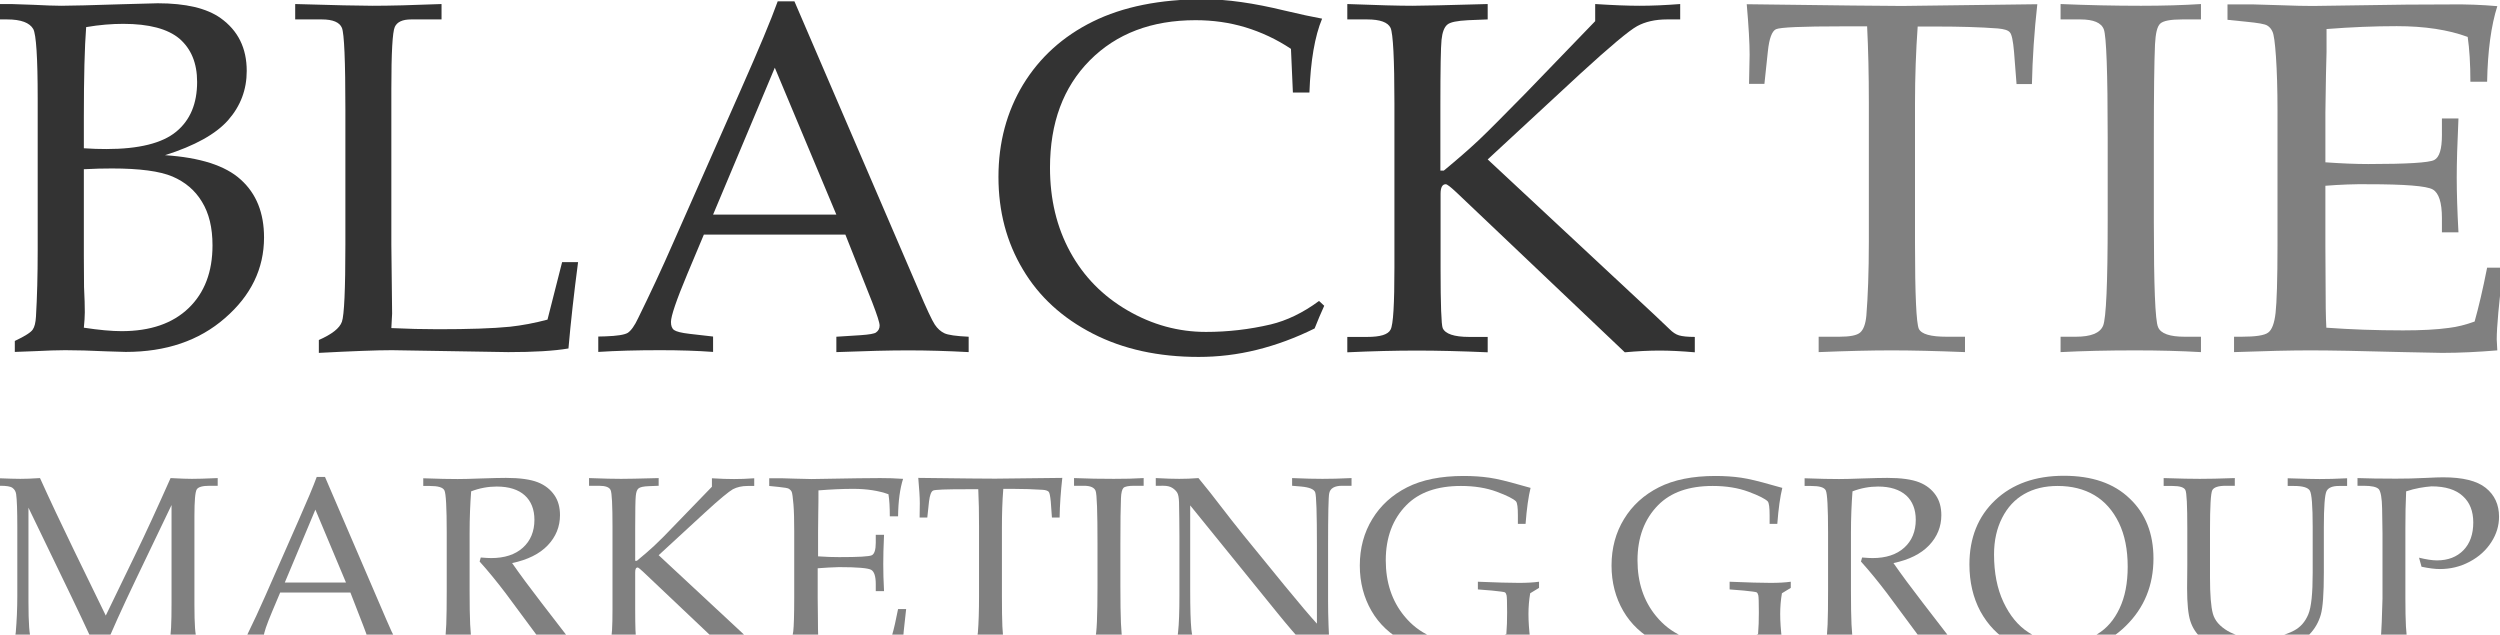
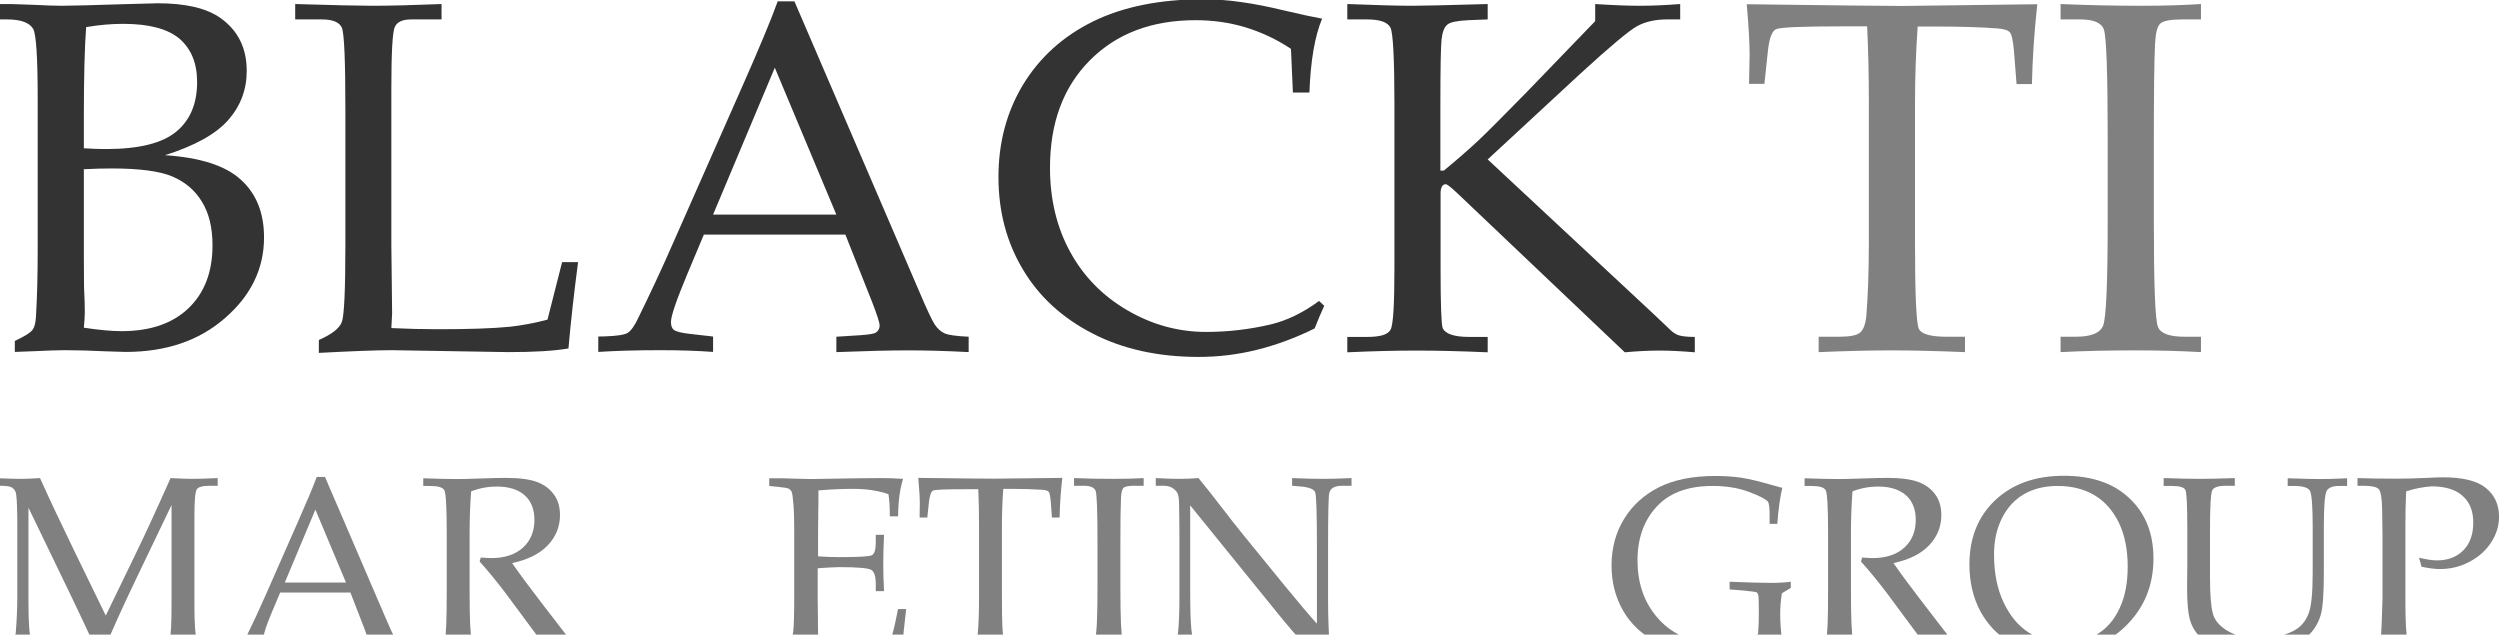
<svg xmlns="http://www.w3.org/2000/svg" id="Layer_1" x="0px" y="0px" viewBox="0 0 130 33" style="enable-background:new 0 0 130 33;" xml:space="preserve">
  <style type="text/css"> .st0{fill:#808080;} .st1{fill:#333333;}</style>
  <g>
    <g>
      <path class="st0" d="M8.94,26.22l-1.87,3.9c-0.7,1.46-1.28,2.74-1.73,3.84H5.08c-0.16-0.37-0.6-1.34-1.34-2.88L1.48,26.4v4.88 c0,1.14,0.05,1.78,0.14,1.93c0.09,0.15,0.37,0.23,0.85,0.23H2.7v0.4c-0.59-0.03-1.06-0.04-1.43-0.04c-0.27,0-0.79,0.01-1.59,0.04 v-0.4H0.1c0.28,0,0.46-0.04,0.55-0.12c0.09-0.08,0.15-0.22,0.17-0.44c0.05-0.59,0.08-1.22,0.08-1.9v-3.57 c0-0.86-0.02-1.43-0.06-1.71c-0.02-0.14-0.08-0.25-0.19-0.33c-0.11-0.08-0.32-0.11-0.64-0.11h-0.33v-0.4 c0.73,0.03,1.19,0.04,1.38,0.04c0.24,0,0.58-0.01,1.02-0.04c0.51,1.13,1.1,2.38,1.76,3.74l1.66,3.41l1.53-3.16 c0.54-1.11,1.15-2.44,1.84-3.99c0.53,0.03,0.9,0.04,1.11,0.04c0.25,0,0.7-0.01,1.34-0.04v0.4h-0.41c-0.37,0-0.6,0.06-0.68,0.19 c-0.08,0.13-0.12,0.59-0.12,1.38v4.61c0,1.03,0.04,1.61,0.13,1.77c0.09,0.15,0.33,0.23,0.73,0.23h0.36v0.4 c-0.58-0.03-1.14-0.04-1.68-0.04c-0.59,0-1.2,0.01-1.85,0.04v-0.4h0.42c0.33,0,0.53-0.07,0.6-0.22c0.07-0.15,0.1-0.77,0.1-1.87 V26.22z" />
      <path class="st0" d="M18.22,30.81h-3.65l-0.43,1.02c-0.28,0.67-0.42,1.08-0.42,1.24c0,0.1,0.03,0.17,0.08,0.21 c0.05,0.04,0.19,0.08,0.4,0.1l0.61,0.07v0.4c-0.4-0.03-0.86-0.04-1.36-0.04c-0.61,0-1.14,0.01-1.6,0.04v-0.4l0.19-0.01 c0.29-0.01,0.48-0.04,0.57-0.09c0.09-0.05,0.18-0.18,0.27-0.39c0.3-0.61,0.6-1.26,0.91-1.96l1.73-3.93 c0.46-1.04,0.78-1.8,0.95-2.27h0.43l3.19,7.42c0.21,0.5,0.36,0.81,0.43,0.91c0.07,0.1,0.15,0.18,0.25,0.22 c0.09,0.04,0.3,0.07,0.62,0.09v0.4c-0.55-0.03-1.07-0.04-1.56-0.04c-0.46,0-1.08,0.01-1.85,0.04v-0.4l0.62-0.04 c0.22-0.02,0.36-0.04,0.4-0.07c0.06-0.05,0.09-0.11,0.09-0.18c0-0.08-0.06-0.27-0.19-0.59L18.22,30.81z M14.81,30.29h3.18 L16.4,26.5L14.81,30.29z" />
      <path class="st0" d="M26.63,29.28c0.41,0.59,0.92,1.28,1.53,2.07l1.21,1.57c0.21,0.27,0.36,0.42,0.43,0.46 c0.07,0.04,0.15,0.06,0.22,0.06h0.16v0.4c-0.35-0.03-0.65-0.04-0.91-0.04c-0.24,0-0.49,0.01-0.76,0.04l-2.23-3.01 c-0.42-0.55-0.86-1.1-1.34-1.63l0.06-0.21c0.24,0.02,0.42,0.03,0.54,0.03c0.7,0,1.25-0.18,1.65-0.54c0.4-0.36,0.6-0.85,0.6-1.45 c0-0.54-0.17-0.97-0.5-1.27s-0.82-0.46-1.46-0.46c-0.44,0-0.89,0.08-1.33,0.25c-0.05,0.67-0.08,1.38-0.08,2.14v3.05 c0,1.48,0.04,2.31,0.11,2.47c0.07,0.16,0.3,0.24,0.69,0.24h0.49v0.4c-0.7-0.03-1.28-0.04-1.73-0.04c-0.36,0-1.02,0.01-1.96,0.04 v-0.4h0.47c0.36,0,0.58-0.08,0.64-0.24c0.07-0.16,0.1-0.99,0.1-2.49v-3.03c0-1.3-0.04-2.03-0.12-2.19 c-0.08-0.16-0.33-0.23-0.76-0.23h-0.34v-0.4c0.78,0.03,1.38,0.04,1.79,0.04c0.28,0,0.68-0.01,1.2-0.03 c0.61-0.02,1.04-0.03,1.31-0.03c0.73,0,1.28,0.08,1.66,0.23c0.38,0.15,0.66,0.38,0.86,0.67c0.2,0.29,0.29,0.64,0.29,1.04 c0,0.59-0.21,1.12-0.64,1.57C28.06,28.8,27.44,29.11,26.63,29.28z" />
-       <path class="st0" d="M34.25,28.87l4.3,4l0.39,0.37c0.08,0.08,0.16,0.13,0.24,0.16c0.08,0.03,0.22,0.04,0.41,0.04v0.4 c-0.34-0.03-0.65-0.04-0.91-0.04c-0.27,0-0.57,0.01-0.9,0.04l-4.35-4.12c-0.15-0.14-0.24-0.21-0.27-0.21 c-0.09,0-0.13,0.08-0.13,0.25v1.92c0,0.94,0.02,1.45,0.06,1.54c0.06,0.15,0.29,0.23,0.68,0.23h0.48v0.4 c-0.69-0.03-1.3-0.04-1.83-0.04c-0.56,0-1.15,0.01-1.79,0.04v-0.4h0.51c0.34,0,0.54-0.06,0.61-0.19c0.07-0.12,0.1-0.66,0.1-1.61 v-4.22c0-1.16-0.03-1.81-0.1-1.95c-0.07-0.15-0.27-0.22-0.61-0.22h-0.51v-0.4c0.77,0.03,1.33,0.04,1.67,0.04 c0.25,0,0.9-0.01,1.95-0.04v0.4l-0.5,0.02c-0.29,0.01-0.47,0.05-0.55,0.12c-0.08,0.07-0.12,0.19-0.14,0.39s-0.03,0.75-0.03,1.67 v1.7h0.09c0.34-0.28,0.64-0.54,0.89-0.77c0.25-0.23,0.66-0.64,1.22-1.23l1.79-1.85v-0.44c0.46,0.03,0.84,0.04,1.15,0.04 c0.32,0,0.66-0.01,1.05-0.04v0.4h-0.34c-0.3,0-0.56,0.06-0.77,0.17c-0.21,0.12-0.7,0.52-1.46,1.22L34.25,28.87z" />
      <path class="st0" d="M42.52,29.55v1.55l0.01,0.89c0,0.56,0.01,0.96,0.02,1.22c0.61,0.05,1.27,0.07,1.98,0.07 c0.47,0,0.87-0.02,1.19-0.06c0.21-0.03,0.43-0.08,0.66-0.16c0.11-0.37,0.21-0.83,0.32-1.39h0.42c-0.11,0.92-0.17,1.54-0.17,1.85 l0.01,0.28c-0.48,0.04-0.96,0.06-1.43,0.06l-0.99-0.02c-1.09-0.03-1.9-0.04-2.41-0.04c-0.49,0-1.15,0.01-1.96,0.04v-0.4h0.2 c0.37,0,0.6-0.04,0.69-0.11c0.09-0.07,0.16-0.24,0.19-0.5s0.05-0.85,0.05-1.75v-3.46c0-0.57-0.01-1.03-0.04-1.39 c-0.03-0.36-0.06-0.58-0.09-0.65c-0.03-0.07-0.08-0.12-0.14-0.16c-0.06-0.04-0.24-0.07-0.54-0.1l-0.49-0.05v-0.4h0.68l0.67,0.02 c0.37,0.01,0.66,0.02,0.85,0.02l2.42-0.04l1.15-0.01c0.39,0,0.79,0.01,1.19,0.04c-0.16,0.5-0.25,1.15-0.26,1.95h-0.43 c0-0.46-0.02-0.85-0.07-1.15c-0.5-0.18-1.11-0.28-1.83-0.28c-0.58,0-1.18,0.03-1.81,0.08c0,0.39,0,0.79-0.01,1.18l-0.01,0.97v1.28 c0.42,0.03,0.78,0.04,1.1,0.04c1,0,1.57-0.03,1.7-0.1c0.13-0.07,0.2-0.28,0.2-0.65v-0.41h0.43c-0.03,0.63-0.04,1.14-0.04,1.52 c0,0.4,0.01,0.87,0.04,1.41h-0.43v-0.37c0-0.4-0.08-0.65-0.24-0.74c-0.16-0.09-0.71-0.14-1.67-0.14 C43.26,29.5,42.9,29.52,42.52,29.55z" />
      <path class="st0" d="M52.17,25.44c-0.05,0.63-0.07,1.29-0.07,1.99v3.59c0,1.34,0.03,2.07,0.1,2.21c0.07,0.14,0.31,0.2,0.72,0.2 h0.47v0.4c-0.74-0.03-1.37-0.04-1.89-0.04c-0.52,0-1.15,0.01-1.88,0.04v-0.4h0.53c0.28,0,0.46-0.04,0.54-0.11 c0.08-0.07,0.14-0.22,0.16-0.43c0.04-0.49,0.06-1.13,0.06-1.9v-3.6c0-0.71-0.01-1.36-0.04-1.95h-0.64c-1.04,0-1.61,0.02-1.71,0.07 c-0.1,0.05-0.17,0.24-0.21,0.56l-0.09,0.84h-0.4l0.01-0.75c0-0.3-0.03-0.74-0.08-1.31c2.27,0.03,3.6,0.04,4,0.04l3.49-0.04 c-0.08,0.71-0.13,1.4-0.14,2.06h-0.4l-0.06-0.83c-0.03-0.29-0.06-0.46-0.11-0.51c-0.05-0.05-0.15-0.09-0.31-0.1 c-0.46-0.03-0.99-0.05-1.58-0.05H52.17z" />
      <path class="st0" d="M55.85,33.44h0.4c0.39,0,0.63-0.09,0.7-0.28c0.08-0.19,0.12-1.1,0.12-2.72V28.3c0-1.68-0.03-2.61-0.1-2.78 s-0.27-0.26-0.61-0.26h-0.51v-0.4c0.7,0.03,1.39,0.04,2.07,0.04c0.57,0,1.08-0.01,1.55-0.04v0.4h-0.49c-0.3,0-0.49,0.04-0.56,0.11 s-0.12,0.25-0.13,0.54c-0.02,0.45-0.03,1.25-0.03,2.4v2.18c0,1.64,0.04,2.54,0.11,2.7c0.07,0.17,0.3,0.25,0.69,0.25h0.42v0.4 c-0.52-0.03-1.08-0.04-1.69-0.04c-0.71,0-1.35,0.01-1.93,0.04V33.44z" />
      <path class="st0" d="M61.89,26.28v4.36c0,0.99,0.02,1.68,0.06,2.08c0.03,0.3,0.08,0.48,0.15,0.55c0.07,0.07,0.27,0.11,0.61,0.14 l0.41,0.03v0.4c-0.46-0.03-0.87-0.04-1.24-0.04c-0.26,0-0.85,0.01-1.77,0.04v-0.4h0.45c0.27,0,0.45-0.04,0.54-0.11 c0.08-0.08,0.14-0.22,0.16-0.45c0.05-0.46,0.07-1.09,0.07-1.89v-3.13c0-0.59-0.01-1.17-0.02-1.75c-0.01-0.24-0.04-0.41-0.1-0.5 c-0.06-0.09-0.14-0.17-0.25-0.24c-0.11-0.07-0.26-0.11-0.46-0.11H60.1v-0.4c0.53,0.03,0.94,0.04,1.22,0.04c0.3,0,0.63-0.01,1-0.04 c0.42,0.51,0.81,1,1.18,1.49c0.37,0.48,0.75,0.97,1.14,1.45l2.16,2.65c0.78,0.95,1.34,1.61,1.68,1.98v-4.05 c0-1.69-0.03-2.62-0.09-2.78c-0.06-0.16-0.3-0.26-0.73-0.3l-0.47-0.04v-0.4c0.68,0.03,1.2,0.04,1.58,0.04 c0.39,0,0.9-0.01,1.51-0.04v0.4h-0.49c-0.39,0-0.62,0.13-0.67,0.39c-0.04,0.17-0.06,1.09-0.06,2.76v2.84 c0,0.77,0.03,1.68,0.1,2.74c-0.57-0.09-0.9-0.15-1-0.19c-0.09-0.04-0.18-0.11-0.26-0.2c-0.47-0.52-0.96-1.09-1.47-1.72 L61.89,26.28z" />
-       <path class="st0" d="M79.57,30.85c-0.06,0.35-0.09,0.71-0.09,1.08c0,0.39,0.03,0.82,0.09,1.31c-0.56,0.22-1.19,0.39-1.89,0.53 c-0.7,0.13-1.38,0.2-2.02,0.2c-0.99,0-1.86-0.19-2.61-0.58c-0.75-0.39-1.33-0.93-1.73-1.62s-0.61-1.48-0.61-2.36 c0-0.91,0.22-1.72,0.65-2.42c0.43-0.71,1.04-1.26,1.81-1.65c0.77-0.39,1.75-0.59,2.94-0.59c0.48,0,0.93,0.03,1.34,0.09 c0.41,0.06,0.94,0.19,1.6,0.38l0.54,0.15c-0.11,0.45-0.2,1.07-0.26,1.87h-0.4V26.8c0-0.41-0.03-0.65-0.1-0.73 c-0.13-0.13-0.46-0.3-1-0.5c-0.54-0.2-1.16-0.3-1.86-0.3c-1.24,0-2.18,0.33-2.84,1c-0.71,0.72-1.07,1.68-1.07,2.87 c0,1.14,0.32,2.11,0.96,2.89c0.76,0.93,1.79,1.39,3.1,1.39c0.68,0,1.42-0.15,2.21-0.45c0.03-0.35,0.04-0.73,0.04-1.13 c0-0.52-0.01-0.82-0.03-0.89c-0.02-0.08-0.05-0.13-0.09-0.15c-0.04-0.02-0.26-0.05-0.66-0.09l-0.74-0.06v-0.4 c0.96,0.04,1.68,0.06,2.14,0.06c0.4,0,0.75-0.02,1.04-0.06v0.32L79.57,30.85z" />
      <path class="st0" d="M92.66,30.85c-0.06,0.35-0.09,0.71-0.09,1.08c0,0.39,0.03,0.82,0.09,1.31c-0.56,0.22-1.19,0.39-1.89,0.53 c-0.7,0.13-1.38,0.2-2.02,0.2c-0.99,0-1.86-0.19-2.61-0.58c-0.75-0.39-1.33-0.93-1.73-1.62s-0.61-1.48-0.61-2.36 c0-0.91,0.22-1.72,0.65-2.42c0.43-0.71,1.04-1.26,1.81-1.65c0.77-0.39,1.75-0.59,2.94-0.59c0.48,0,0.93,0.03,1.34,0.09 c0.41,0.06,0.94,0.19,1.6,0.38l0.54,0.15c-0.11,0.45-0.2,1.07-0.26,1.87h-0.4V26.8c0-0.41-0.03-0.65-0.1-0.73 c-0.13-0.13-0.46-0.3-1-0.5c-0.54-0.2-1.16-0.3-1.86-0.3c-1.24,0-2.18,0.33-2.84,1c-0.71,0.72-1.07,1.68-1.07,2.87 c0,1.14,0.32,2.11,0.96,2.89c0.76,0.93,1.79,1.39,3.1,1.39c0.68,0,1.42-0.15,2.21-0.45c0.03-0.35,0.04-0.73,0.04-1.13 c0-0.52-0.01-0.82-0.03-0.89c-0.02-0.08-0.05-0.13-0.09-0.15c-0.04-0.02-0.26-0.05-0.66-0.09l-0.74-0.06v-0.4 c0.96,0.04,1.68,0.06,2.14,0.06c0.4,0,0.75-0.02,1.04-0.06v0.32L92.66,30.85z" />
      <path class="st0" d="M98.46,29.28c0.41,0.59,0.92,1.28,1.53,2.07l1.21,1.57c0.21,0.27,0.36,0.42,0.43,0.46 c0.07,0.04,0.15,0.06,0.22,0.06h0.16v0.4c-0.35-0.03-0.65-0.04-0.91-0.04c-0.24,0-0.49,0.01-0.76,0.04l-2.23-3.01 c-0.42-0.55-0.86-1.1-1.34-1.63l0.06-0.21c0.24,0.02,0.42,0.03,0.54,0.03c0.7,0,1.25-0.18,1.65-0.54c0.4-0.36,0.6-0.85,0.6-1.45 c0-0.54-0.17-0.97-0.5-1.27c-0.34-0.3-0.82-0.46-1.46-0.46c-0.44,0-0.89,0.08-1.33,0.25c-0.05,0.67-0.08,1.38-0.08,2.14v3.05 c0,1.48,0.04,2.31,0.11,2.47c0.07,0.16,0.3,0.24,0.69,0.24h0.49v0.4c-0.7-0.03-1.28-0.04-1.73-0.04c-0.36,0-1.02,0.01-1.96,0.04 v-0.4h0.47c0.36,0,0.58-0.08,0.64-0.24c0.07-0.16,0.1-0.99,0.1-2.49v-3.03c0-1.3-0.04-2.03-0.12-2.19 c-0.08-0.16-0.33-0.23-0.76-0.23h-0.34v-0.4c0.78,0.03,1.38,0.04,1.79,0.04c0.28,0,0.68-0.01,1.2-0.03 c0.61-0.02,1.04-0.03,1.31-0.03c0.73,0,1.28,0.08,1.66,0.23c0.38,0.15,0.66,0.38,0.86,0.67s0.29,0.64,0.29,1.04 c0,0.59-0.21,1.12-0.64,1.57C99.89,28.8,99.27,29.11,98.46,29.28z" />
      <path class="st0" d="M102.41,29.35c0-1.38,0.45-2.5,1.34-3.34c0.89-0.84,2.08-1.27,3.57-1.27c1.46,0,2.6,0.39,3.42,1.18 c0.83,0.78,1.24,1.83,1.24,3.12c0,1.4-0.48,2.57-1.44,3.51c-0.96,0.94-2.17,1.41-3.63,1.41c-0.91,0-1.7-0.18-2.36-0.55 c-0.66-0.37-1.18-0.91-1.57-1.62C102.6,31.08,102.41,30.26,102.41,29.35z M103.69,28.83c0,0.95,0.16,1.78,0.49,2.48 c0.33,0.7,0.76,1.23,1.31,1.58c0.55,0.35,1.17,0.53,1.87,0.53c0.65,0,1.22-0.15,1.71-0.45c0.49-0.3,0.87-0.74,1.15-1.34 c0.28-0.59,0.42-1.31,0.42-2.16c0-0.89-0.15-1.65-0.46-2.29c-0.31-0.63-0.73-1.11-1.27-1.43c-0.54-0.32-1.18-0.48-1.91-0.48 c-0.67,0-1.25,0.14-1.74,0.42c-0.49,0.28-0.87,0.69-1.15,1.24S103.69,28.11,103.69,28.83z" />
      <path class="st0" d="M112.51,25.26v-0.4c0.86,0.03,1.49,0.04,1.88,0.04c0.41,0,1.02-0.01,1.82-0.04v0.4h-0.46 c-0.4,0-0.63,0.08-0.71,0.23s-0.12,0.84-0.12,2.06v2.47c0,0.9,0.05,1.53,0.15,1.89s0.35,0.65,0.77,0.9 c0.41,0.24,0.96,0.37,1.65,0.37c0.71,0,1.31-0.13,1.8-0.39c0.34-0.18,0.58-0.46,0.74-0.84c0.16-0.38,0.23-1.1,0.23-2.17v-2.38 c0-1.1-0.05-1.73-0.15-1.89c-0.1-0.16-0.37-0.24-0.82-0.24h-0.33v-0.4c0.87,0.03,1.43,0.04,1.66,0.04c0.38,0,0.86-0.01,1.43-0.04 v0.4h-0.43c-0.33,0-0.55,0.09-0.64,0.27c-0.09,0.18-0.14,0.81-0.14,1.88v2.36c0,1.08-0.05,1.81-0.16,2.19 c-0.11,0.38-0.3,0.72-0.59,1.02c-0.28,0.3-0.66,0.54-1.13,0.72c-0.47,0.18-1.03,0.26-1.67,0.26c-0.66,0-1.24-0.08-1.73-0.24 c-0.5-0.16-0.87-0.35-1.12-0.58c-0.25-0.23-0.43-0.51-0.54-0.85c-0.11-0.33-0.17-0.9-0.17-1.71l0.01-1.2v-1.92 c0-1.19-0.03-1.85-0.1-1.99c-0.07-0.14-0.29-0.21-0.67-0.21H112.51z" />
      <path class="st0" d="M125.12,25.55c-0.03,0.61-0.04,1.25-0.04,1.94v3.6c0,1.27,0.04,1.97,0.11,2.13c0.08,0.15,0.32,0.23,0.74,0.23 h0.43v0.4c-0.74-0.03-1.33-0.04-1.76-0.04c-0.38,0-1.05,0.01-2.01,0.04v-0.4h0.57c0.26,0,0.43-0.03,0.51-0.1 c0.08-0.07,0.12-0.2,0.15-0.4c0.02-0.2,0.04-0.81,0.07-1.83v-3.37l-0.02-1.31c-0.01-0.54-0.07-0.87-0.17-1 c-0.11-0.12-0.37-0.18-0.79-0.18h-0.32v-0.4c0.53,0.02,1.19,0.03,2,0.03c0.48,0,1-0.01,1.58-0.04c0.38-0.02,0.67-0.03,0.87-0.03 c1.02,0,1.76,0.18,2.22,0.55c0.46,0.37,0.69,0.87,0.69,1.5c0,0.46-0.13,0.9-0.4,1.32c-0.27,0.42-0.64,0.76-1.13,1.02 c-0.49,0.26-1,0.38-1.55,0.38c-0.25,0-0.57-0.04-0.95-0.12l-0.13-0.47c0.37,0.09,0.68,0.14,0.93,0.14c0.58,0,1.04-0.18,1.38-0.53 c0.34-0.35,0.51-0.83,0.51-1.44c0-0.59-0.18-1.05-0.55-1.38c-0.36-0.33-0.9-0.5-1.62-0.5C126.05,25.32,125.6,25.39,125.12,25.55z" />
    </g>
    <path class="st1" d="M8.58,8.07c1.82,0.12,3.14,0.54,3.94,1.27c0.81,0.73,1.21,1.73,1.21,3.01c0,1.62-0.68,3.02-2.03,4.19 c-1.35,1.18-3.07,1.76-5.16,1.76l-1-0.03c-0.85-0.04-1.56-0.06-2.15-0.06c-0.42,0-0.95,0.02-1.56,0.05l-1.06,0.04v-0.57 c0.53-0.25,0.84-0.45,0.93-0.59c0.1-0.14,0.15-0.36,0.17-0.67c0.06-1.01,0.09-2.16,0.09-3.45V5.11c0-2.12-0.08-3.32-0.23-3.6 c-0.19-0.33-0.64-0.5-1.36-0.5h-0.86v-0.8h1.06l1.17,0.04C2.35,0.28,2.83,0.3,3.18,0.3c0.53,0,1.59-0.03,3.17-0.08L8.2,0.17 c1.46,0,2.55,0.26,3.27,0.77c0.91,0.65,1.36,1.56,1.36,2.75c0,0.97-0.32,1.82-0.96,2.55C11.23,6.97,10.13,7.58,8.58,8.07z M4.36,7.71c0.42,0.03,0.81,0.04,1.17,0.04c1.69,0,2.9-0.3,3.63-0.9s1.09-1.46,1.09-2.59c0-0.98-0.31-1.72-0.92-2.25 C8.72,1.5,7.75,1.24,6.41,1.24c-0.59,0-1.24,0.05-1.93,0.17C4.4,2.44,4.36,4,4.36,6.1V7.71z M4.36,17.04 c0.79,0.12,1.44,0.18,1.96,0.18c1.5,0,2.66-0.4,3.49-1.2c0.83-0.8,1.24-1.89,1.24-3.26c0-0.92-0.18-1.67-0.55-2.27 c-0.36-0.6-0.88-1.03-1.53-1.31C8.31,8.9,7.26,8.76,5.82,8.76c-0.43,0-0.92,0.01-1.46,0.04v4.52l0.01,1.6 c0.03,0.58,0.04,1.02,0.04,1.32C4.41,16.47,4.39,16.73,4.36,17.04z" />
    <path class="st1" d="M20.35,17.06c0.83,0.04,1.64,0.06,2.43,0.06c1.59,0,2.84-0.04,3.74-0.13c0.63-0.07,1.28-0.19,1.95-0.37 l0.76-2.99h0.83c-0.21,1.6-0.38,3.1-0.5,4.49c-0.76,0.13-1.81,0.19-3.13,0.19l-6.05-0.1c-0.81,0-2.08,0.05-3.8,0.14v-0.67 c0.68-0.3,1.08-0.61,1.2-0.95c0.12-0.34,0.18-1.68,0.18-4.03v-7c0-2.54-0.06-3.96-0.18-4.25c-0.12-0.29-0.47-0.44-1.04-0.44h-1.39 v-0.8c2.02,0.06,3.36,0.09,4.02,0.09c0.88,0,2.08-0.03,3.59-0.09v0.8h-1.58c-0.45,0-0.73,0.13-0.85,0.39 c-0.12,0.26-0.18,1.33-0.18,3.22v8.1l0.04,3.59L20.35,17.06z" />
    <path class="st1" d="M43.96,12.2H36.6l-0.86,2.05c-0.57,1.36-0.85,2.19-0.85,2.49c0,0.2,0.05,0.34,0.16,0.42 c0.11,0.08,0.37,0.15,0.81,0.2l1.22,0.14v0.8c-0.81-0.06-1.73-0.09-2.75-0.09c-1.22,0-2.29,0.03-3.22,0.09v-0.8l0.38-0.01 c0.59-0.02,0.98-0.08,1.15-0.18c0.17-0.11,0.36-0.37,0.55-0.78c0.6-1.22,1.22-2.54,1.84-3.96l3.5-7.92 c0.93-2.1,1.57-3.63,1.91-4.58h0.87l6.44,14.97c0.43,1.02,0.72,1.63,0.86,1.84c0.14,0.21,0.31,0.36,0.5,0.45 c0.19,0.09,0.61,0.15,1.26,0.18v0.8c-1.1-0.06-2.15-0.09-3.15-0.09c-0.93,0-2.18,0.03-3.73,0.09v-0.8l1.26-0.08 c0.45-0.03,0.72-0.08,0.8-0.14c0.13-0.09,0.19-0.21,0.19-0.36c0-0.15-0.13-0.55-0.38-1.2L43.96,12.2z M37.08,11.16h6.41l-3.2-7.64 L37.08,11.16z" />
    <path class="st1" d="M67.23,4.8l-0.1-2.26c-0.75-0.5-1.55-0.87-2.37-1.12c-0.83-0.25-1.69-0.37-2.59-0.37 c-2.29,0-4.12,0.7-5.5,2.09c-1.38,1.39-2.07,3.25-2.07,5.58c0,1.64,0.35,3.1,1.05,4.38c0.7,1.28,1.69,2.29,2.98,3.04 c1.29,0.75,2.65,1.12,4.08,1.12c1.14,0,2.26-0.13,3.37-0.39c0.83-0.2,1.67-0.6,2.51-1.22l0.27,0.25c-0.18,0.39-0.34,0.78-0.5,1.18 c-0.99,0.49-1.99,0.86-3,1.11c-1,0.25-2.02,0.37-3.03,0.37c-2.09,0-3.92-0.4-5.5-1.21c-1.58-0.81-2.8-1.92-3.64-3.34 c-0.85-1.42-1.27-3.02-1.27-4.81c0-1.79,0.43-3.39,1.28-4.8c0.86-1.41,2.07-2.51,3.63-3.28s3.49-1.16,5.77-1.16 c1.2,0,2.6,0.2,4.2,0.59c0.8,0.19,1.45,0.33,1.95,0.42c-0.38,0.91-0.6,2.19-0.66,3.84H67.23z" />
    <path class="st1" d="M77.36,8.29l8.67,8.08l0.79,0.75c0.16,0.16,0.32,0.27,0.49,0.32c0.17,0.05,0.44,0.08,0.82,0.08v0.8 c-0.7-0.06-1.31-0.09-1.83-0.09c-0.55,0-1.15,0.03-1.81,0.09l-8.76-8.32c-0.3-0.28-0.48-0.42-0.55-0.42c-0.18,0-0.27,0.17-0.27,0.5 v3.88c0,1.89,0.04,2.93,0.11,3.1c0.13,0.3,0.59,0.46,1.38,0.46h0.96v0.8c-1.39-0.06-2.61-0.09-3.68-0.09 c-1.12,0-2.33,0.03-3.62,0.09v-0.8h1.03c0.68,0,1.09-0.12,1.22-0.38c0.14-0.25,0.2-1.33,0.2-3.24V5.39c0-2.33-0.07-3.64-0.2-3.94 c-0.14-0.29-0.54-0.44-1.22-0.44h-1.03v-0.8c1.55,0.06,2.68,0.09,3.38,0.09c0.5,0,1.81-0.03,3.92-0.09v0.8l-1.01,0.04 c-0.58,0.03-0.95,0.1-1.1,0.24c-0.15,0.13-0.25,0.39-0.29,0.78c-0.04,0.39-0.06,1.51-0.06,3.37v3.43h0.18 c0.69-0.57,1.29-1.09,1.79-1.56c0.5-0.47,1.32-1.3,2.47-2.47l3.61-3.74V0.21c0.93,0.06,1.7,0.09,2.31,0.09 c0.64,0,1.34-0.03,2.11-0.09v0.8h-0.69c-0.61,0-1.13,0.12-1.55,0.35c-0.42,0.23-1.4,1.05-2.94,2.46L77.36,8.29z" />
    <path class="st0" d="M99.72,1.37c-0.09,1.27-0.14,2.61-0.14,4.02v7.25c0,2.7,0.07,4.18,0.2,4.46c0.14,0.28,0.62,0.41,1.45,0.41 h0.95v0.8c-1.5-0.06-2.77-0.09-3.82-0.09c-1.05,0-2.31,0.03-3.79,0.09v-0.8h1.07c0.56,0,0.92-0.07,1.09-0.22 c0.17-0.15,0.28-0.44,0.32-0.87c0.08-0.99,0.13-2.27,0.13-3.84V5.31c0-1.43-0.03-2.75-0.09-3.94h-1.29c-2.09,0-3.24,0.05-3.45,0.15 c-0.21,0.1-0.35,0.48-0.42,1.14l-0.18,1.7h-0.8l0.03-1.51c0-0.61-0.05-1.49-0.15-2.63c4.58,0.06,7.27,0.09,8.08,0.09l7.03-0.09 c-0.16,1.43-0.25,2.82-0.28,4.15h-0.8l-0.13-1.67c-0.05-0.58-0.12-0.92-0.22-1.02c-0.09-0.11-0.3-0.17-0.62-0.2 c-0.93-0.07-1.99-0.1-3.18-0.1H99.72z" />
    <path class="st0" d="M107.14,17.51h0.8c0.79,0,1.26-0.19,1.42-0.57c0.16-0.38,0.24-2.21,0.24-5.48V7.14c0-3.39-0.07-5.26-0.2-5.61 s-0.54-0.52-1.22-0.52h-1.03v-0.8c1.41,0.06,2.8,0.09,4.18,0.09c1.15,0,2.19-0.03,3.12-0.09v0.8h-0.98c-0.6,0-0.98,0.07-1.14,0.22 s-0.24,0.51-0.27,1.09c-0.04,0.91-0.06,2.52-0.06,4.85v4.39c0,3.3,0.07,5.12,0.22,5.45c0.14,0.34,0.61,0.5,1.39,0.5h0.84v0.8 c-1.05-0.06-2.18-0.09-3.41-0.09c-1.44,0-2.73,0.03-3.89,0.09V17.51z" />
-     <path class="st0" d="M120.92,9.66v3.12l0.01,1.8c0,1.12,0.01,1.94,0.04,2.46c1.24,0.09,2.57,0.14,3.99,0.14 c0.95,0,1.75-0.04,2.39-0.13c0.42-0.05,0.86-0.16,1.33-0.33c0.21-0.75,0.43-1.68,0.65-2.8h0.84c-0.23,1.86-0.34,3.1-0.34,3.73 l0.03,0.57c-0.98,0.08-1.93,0.13-2.87,0.13l-2-0.04c-2.2-0.06-3.82-0.09-4.86-0.09c-0.99,0-2.31,0.03-3.96,0.09v-0.8h0.39 c0.74,0,1.2-0.07,1.39-0.22c0.19-0.14,0.32-0.48,0.38-1.02c0.06-0.53,0.1-1.71,0.1-3.54V5.76c0-1.14-0.03-2.08-0.08-2.81 c-0.05-0.73-0.11-1.16-0.18-1.3c-0.06-0.14-0.15-0.25-0.27-0.32c-0.12-0.08-0.48-0.14-1.09-0.2l-0.98-0.1v-0.8h1.37l1.35,0.04 c0.75,0.03,1.33,0.04,1.72,0.04l4.88-0.07l2.32-0.01c0.79-0.01,1.59,0.02,2.39,0.09c-0.32,1.01-0.5,2.32-0.53,3.93h-0.87 c0-0.93-0.05-1.71-0.14-2.33c-1-0.37-2.23-0.56-3.69-0.56c-1.16,0-2.38,0.05-3.65,0.15c0.01,0.8,0,1.59-0.03,2.39l-0.03,1.96v2.58 c0.84,0.06,1.58,0.09,2.23,0.09c2.02,0,3.16-0.07,3.43-0.21c0.27-0.14,0.4-0.57,0.4-1.3V6.16h0.86c-0.06,1.28-0.09,2.3-0.09,3.07 c0,0.81,0.03,1.76,0.09,2.85h-0.86v-0.74c0-0.81-0.16-1.31-0.48-1.49c-0.32-0.18-1.44-0.27-3.36-0.27 C122.42,9.57,121.68,9.6,120.92,9.66z" />
  </g>
</svg>